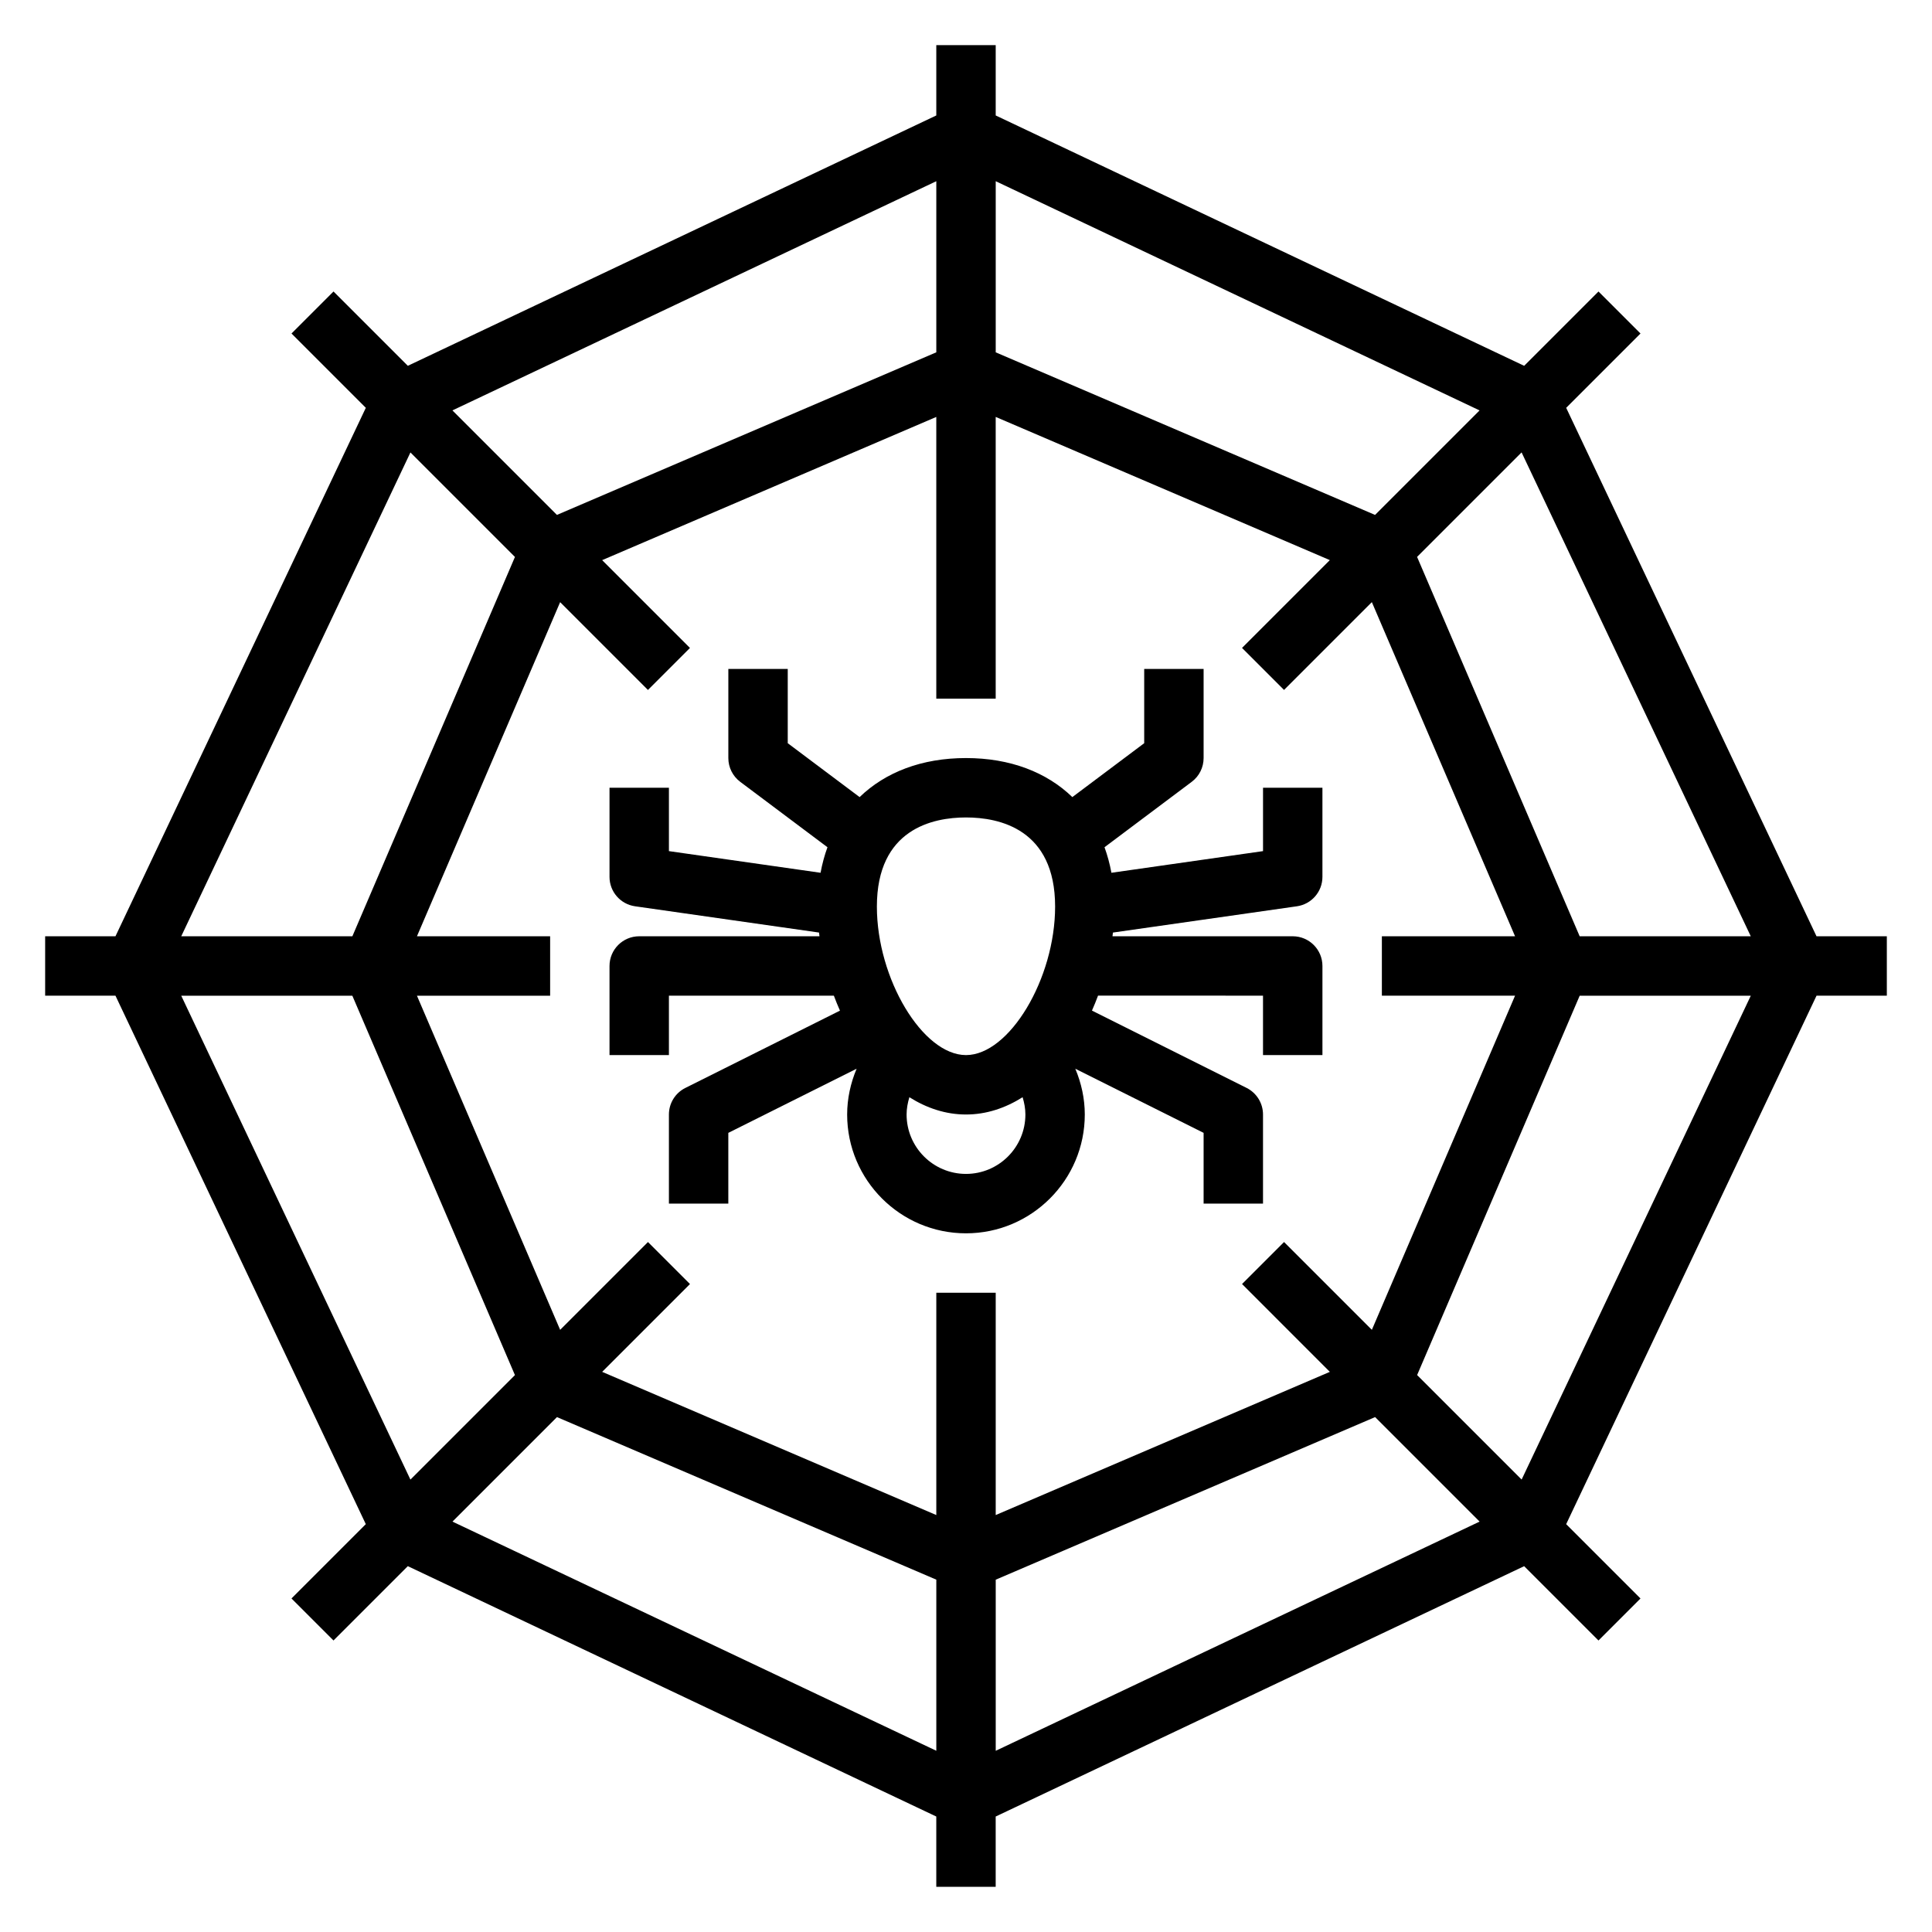
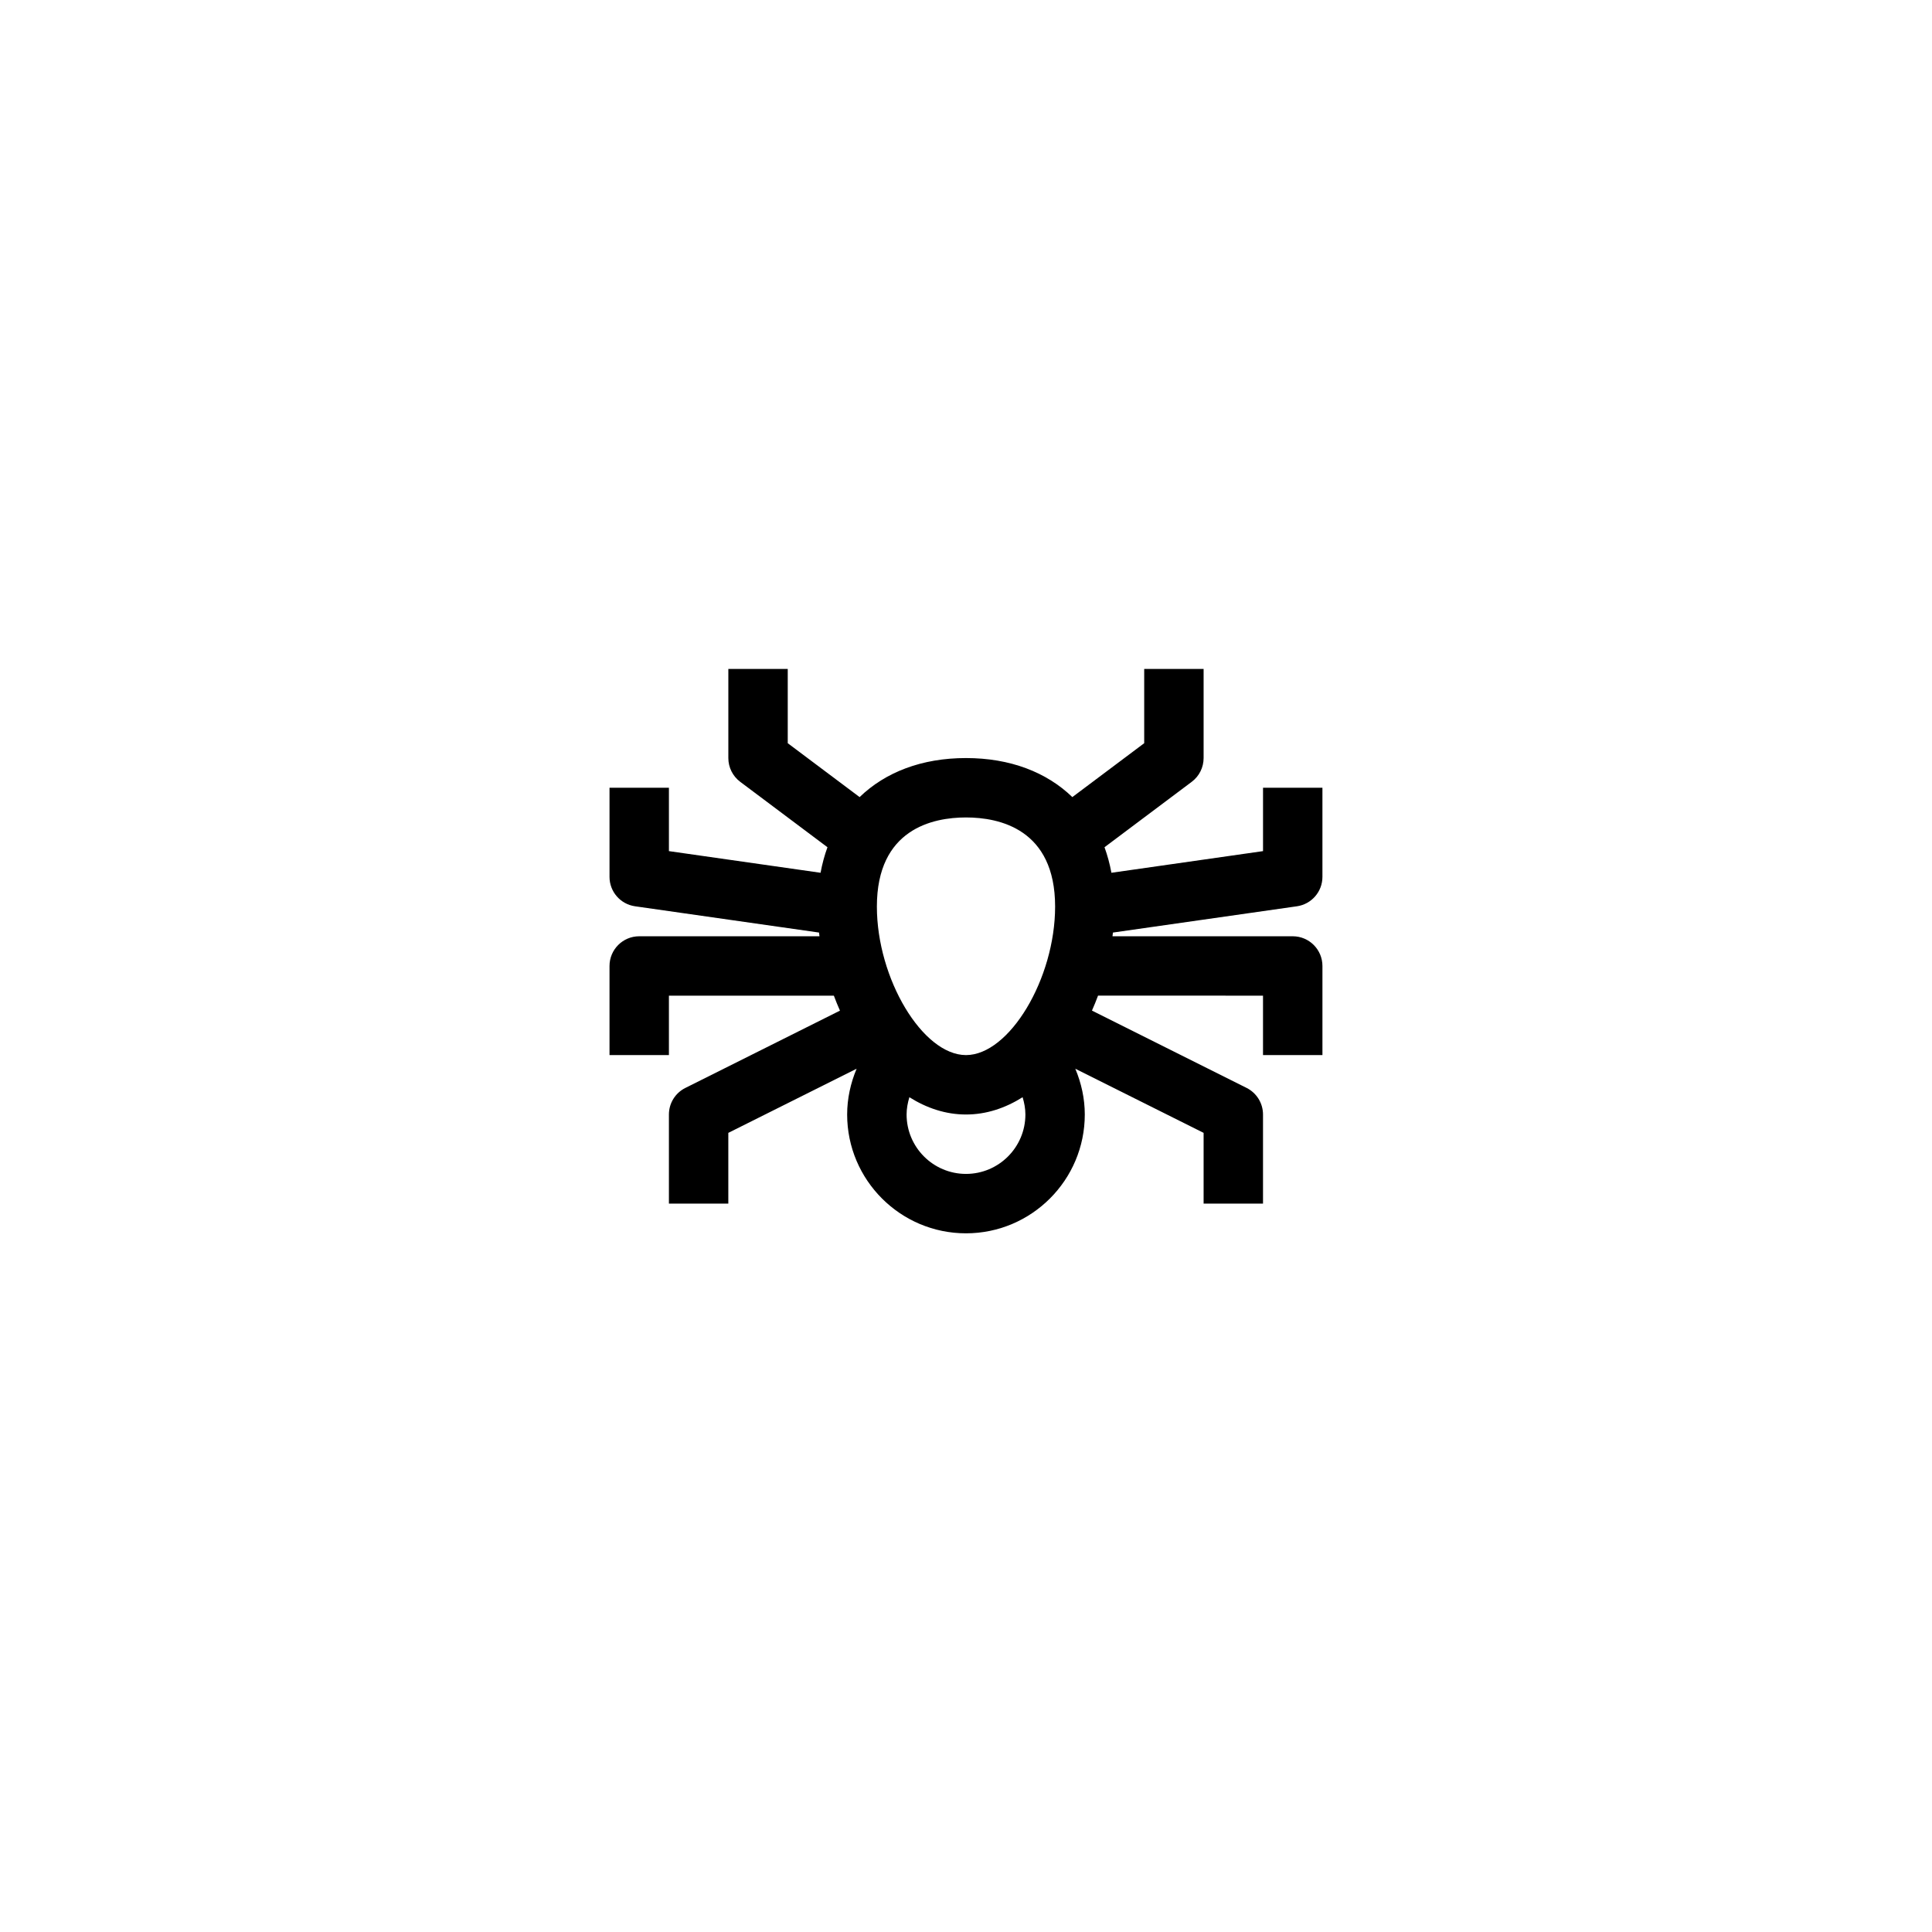
<svg xmlns="http://www.w3.org/2000/svg" fill="#000000" width="800px" height="800px" version="1.1" viewBox="144 144 512 512">
  <g>
-     <path d="m644.03 407.87v-15.742h-18.633l-66.344-140.05 19.695-19.695-11.133-11.133-19.695 19.695-140.05-66.348v-18.633h-15.742v18.633l-140.05 66.344-19.695-19.695-11.133 11.133 19.695 19.695-66.348 140.05h-18.633v15.742h18.633l66.344 140.05-19.695 19.695 11.133 11.133 19.695-19.695 140.05 66.348v18.633h15.742v-18.633l140.05-66.344 19.695 19.695 11.133-11.133-19.695-19.695 66.348-140.05zm-36.055-15.746h-45.344l-43.09-100.54 27.695-27.695zm-111.55 115.43-88.551 37.949v-58.914h-15.742v58.914l-88.551-37.949 23.27-23.27-11.133-11.133-23.27 23.27-37.953-88.551h35.297v-15.742h-35.297l37.949-88.551 23.27 23.27 11.133-11.133-23.27-23.27 88.551-37.953v74.656h15.742v-74.66l88.551 37.949-23.27 23.27 11.133 11.133 23.27-23.27 37.953 88.555h-35.297v15.742h35.297l-37.949 88.551-23.27-23.27-11.133 11.133zm39.676-254.79-27.695 27.695-100.53-43.086v-45.352zm-143.97-60.742v45.344l-100.54 43.09-27.695-27.695zm-139.36 71.879 27.695 27.695-43.086 100.53h-45.352zm-60.742 143.97h45.344l43.09 100.54-27.695 27.695zm71.879 139.37 27.695-27.695 100.53 43.082v45.344zm143.97 60.738v-45.344l100.54-43.09 27.695 27.695zm139.37-71.879-27.695-27.695 43.082-100.53h45.344z" />
    <path d="m494.46 423.61v-23.617c0-4.344-3.527-7.871-7.871-7.871h-47.766c0.039-0.332 0.078-0.652 0.117-0.984l48.773-6.965c3.867-0.559 6.746-3.875 6.746-7.793v-23.617h-15.742v16.793l-40.18 5.738c-0.434-2.379-1.055-4.629-1.828-6.769l23.113-17.336c1.984-1.48 3.148-3.816 3.148-6.297v-23.617h-15.742v19.68l-19.043 14.281c-6.832-6.598-16.477-10.344-28.188-10.344-11.715 0-21.355 3.746-28.191 10.344l-19.043-14.281v-19.68h-15.742v23.617c0 2.481 1.164 4.809 3.148 6.297l23.121 17.336c-0.781 2.141-1.395 4.394-1.828 6.769l-40.188-5.738v-16.793h-15.742v23.617c0 3.922 2.883 7.234 6.754 7.793l48.773 6.965c0.039 0.332 0.07 0.652 0.117 0.984h-47.773c-4.344 0-7.871 3.527-7.871 7.871v23.617h15.742v-15.742h43.715c0.496 1.348 1.039 2.66 1.613 3.961l-40.98 20.492c-2.664 1.328-4.348 4.051-4.348 7.035v23.617h15.742v-18.75l34-16.996c-1.598 3.816-2.508 7.91-2.508 12.129 0 17.367 14.121 31.488 31.488 31.488s31.488-14.121 31.488-31.488c0-4.219-0.914-8.312-2.512-12.129l34 16.992v18.754h15.742v-23.617c0-2.984-1.684-5.707-4.352-7.047l-40.98-20.492c0.574-1.301 1.117-2.613 1.613-3.961l43.719 0.004v15.742h15.742zm-94.461-62.977c8.824 0 23.617 3.07 23.617 23.617 0 19.129-12.137 39.359-23.617 39.359-11.477 0-23.617-20.23-23.617-39.359 0-20.547 14.793-23.617 23.617-23.617zm0 94.465c-8.684 0-15.742-7.062-15.742-15.742 0-1.574 0.293-3.102 0.738-4.582 4.578 2.883 9.617 4.582 15.004 4.582 5.383 0 10.422-1.699 15.004-4.582 0.449 1.48 0.738 3.008 0.738 4.582 0 8.684-7.062 15.742-15.742 15.742z" />
  </g>
</svg>